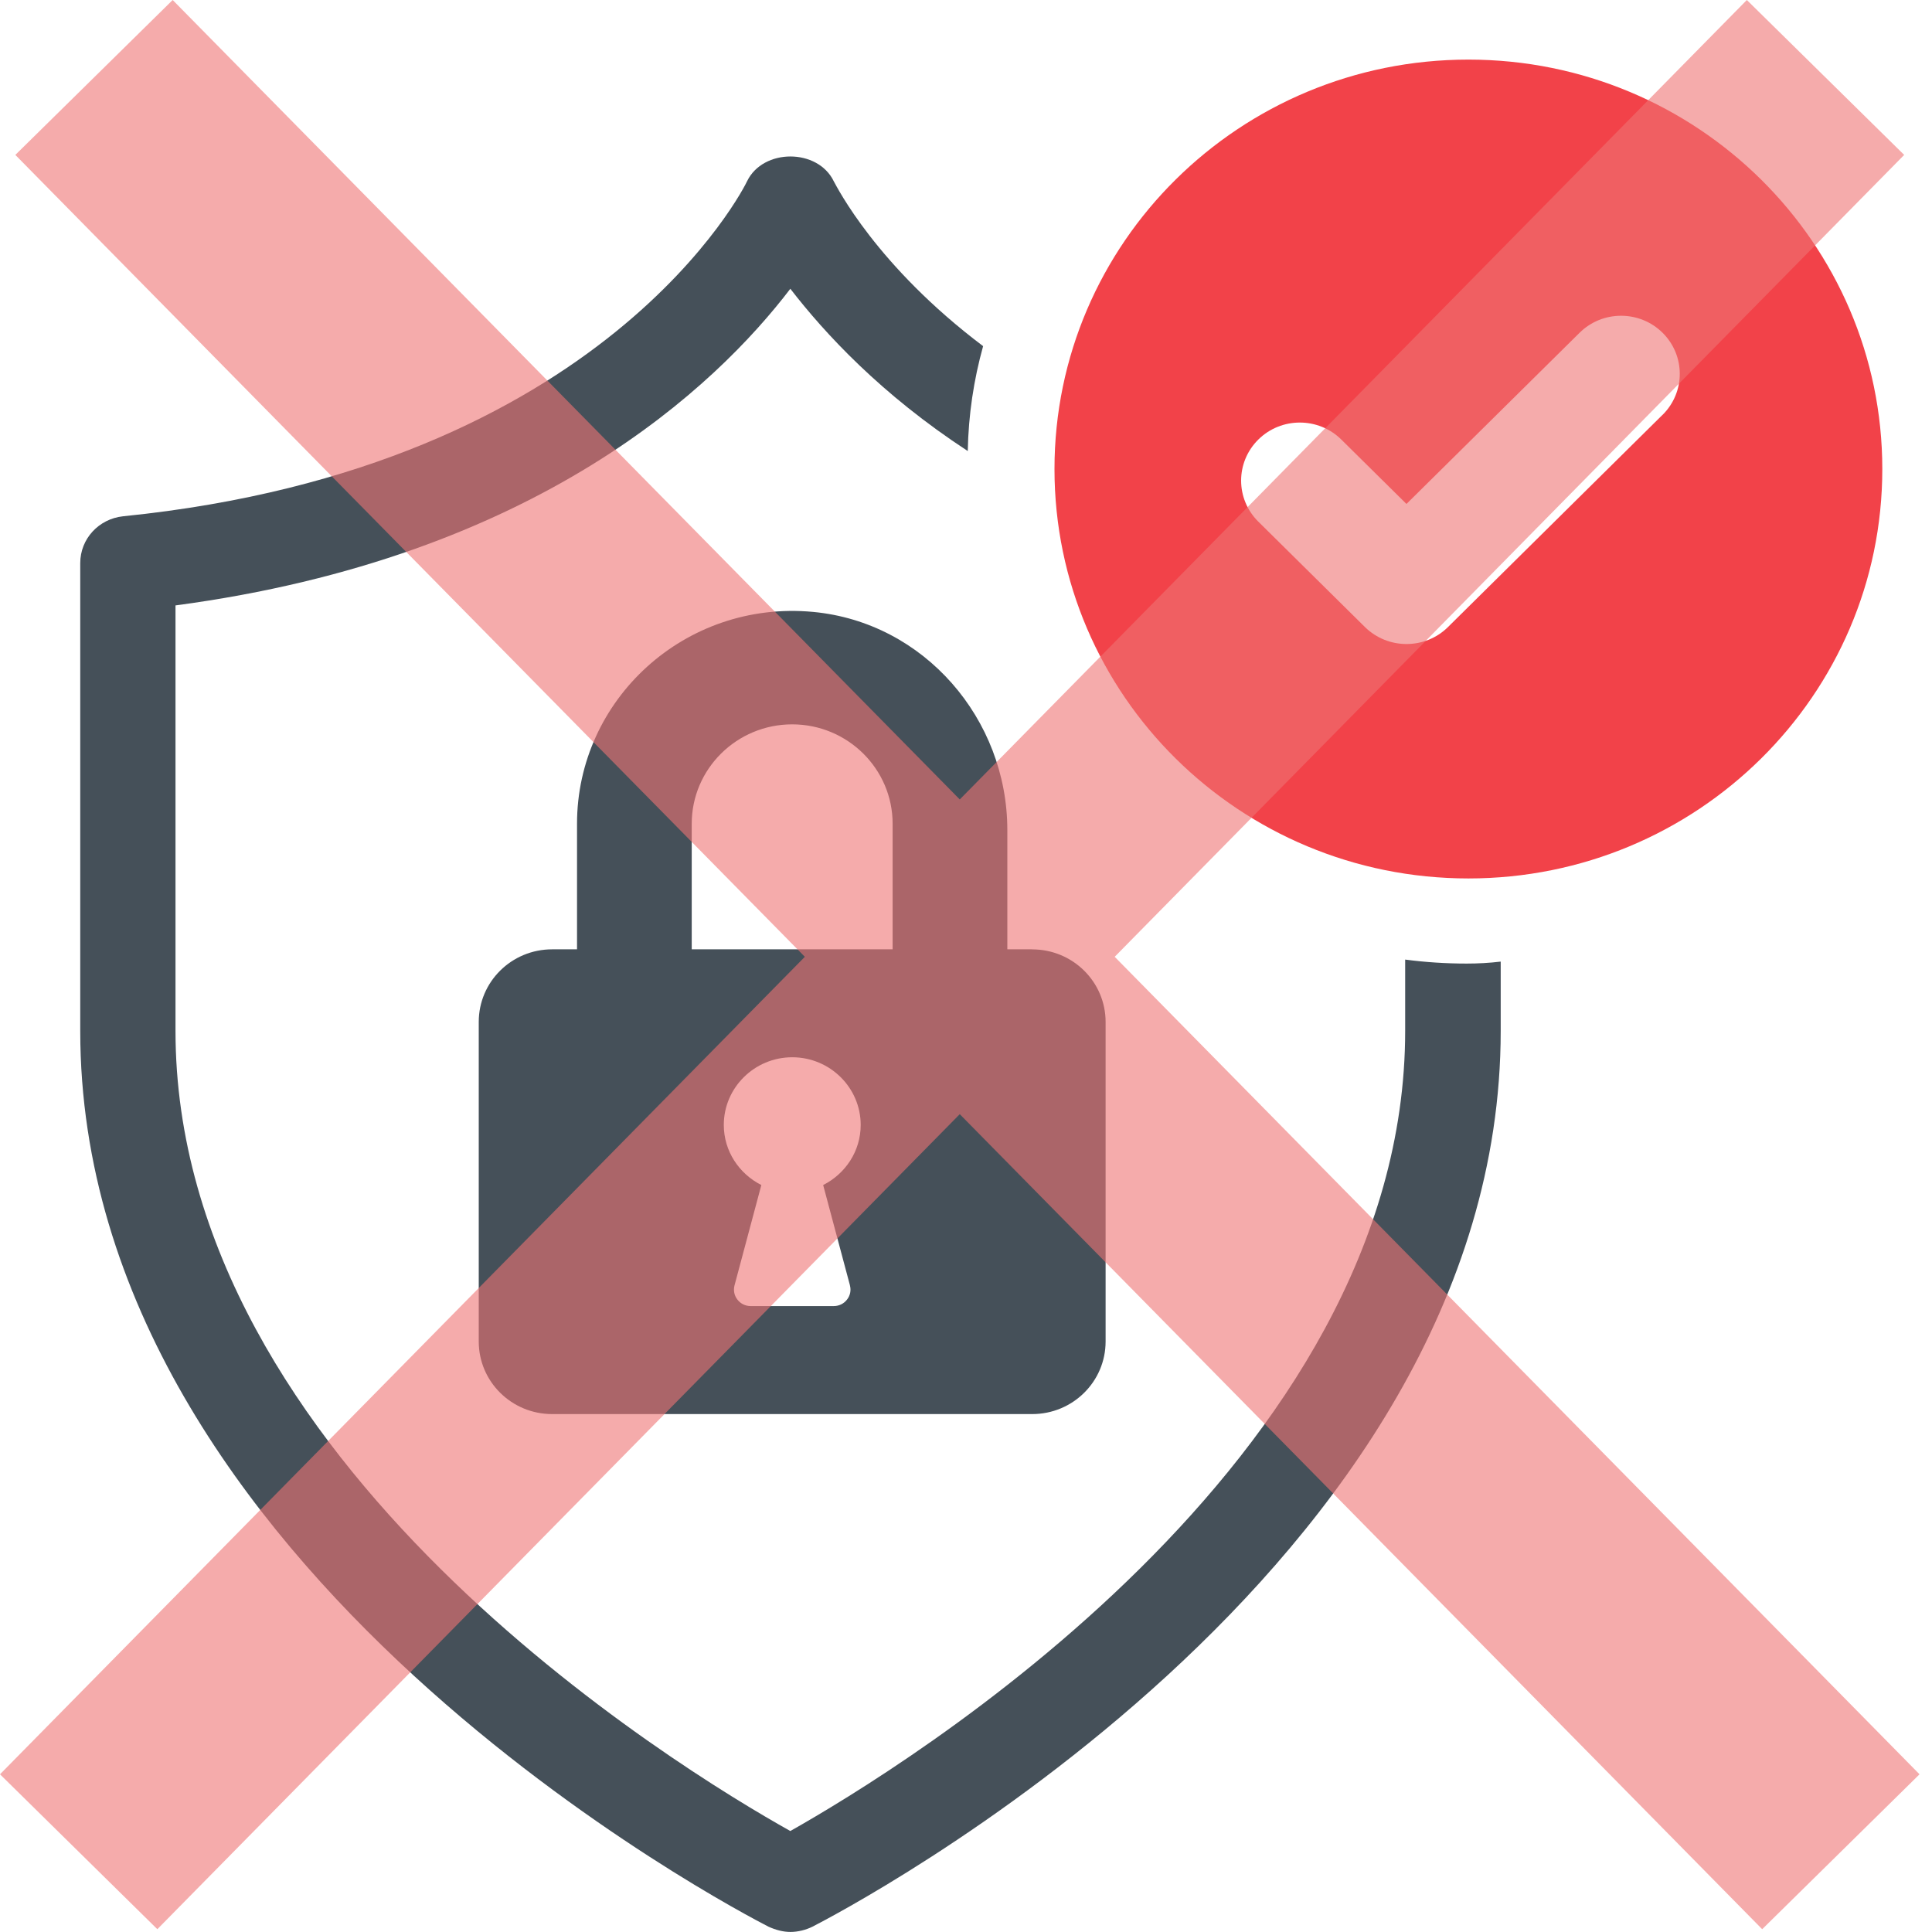
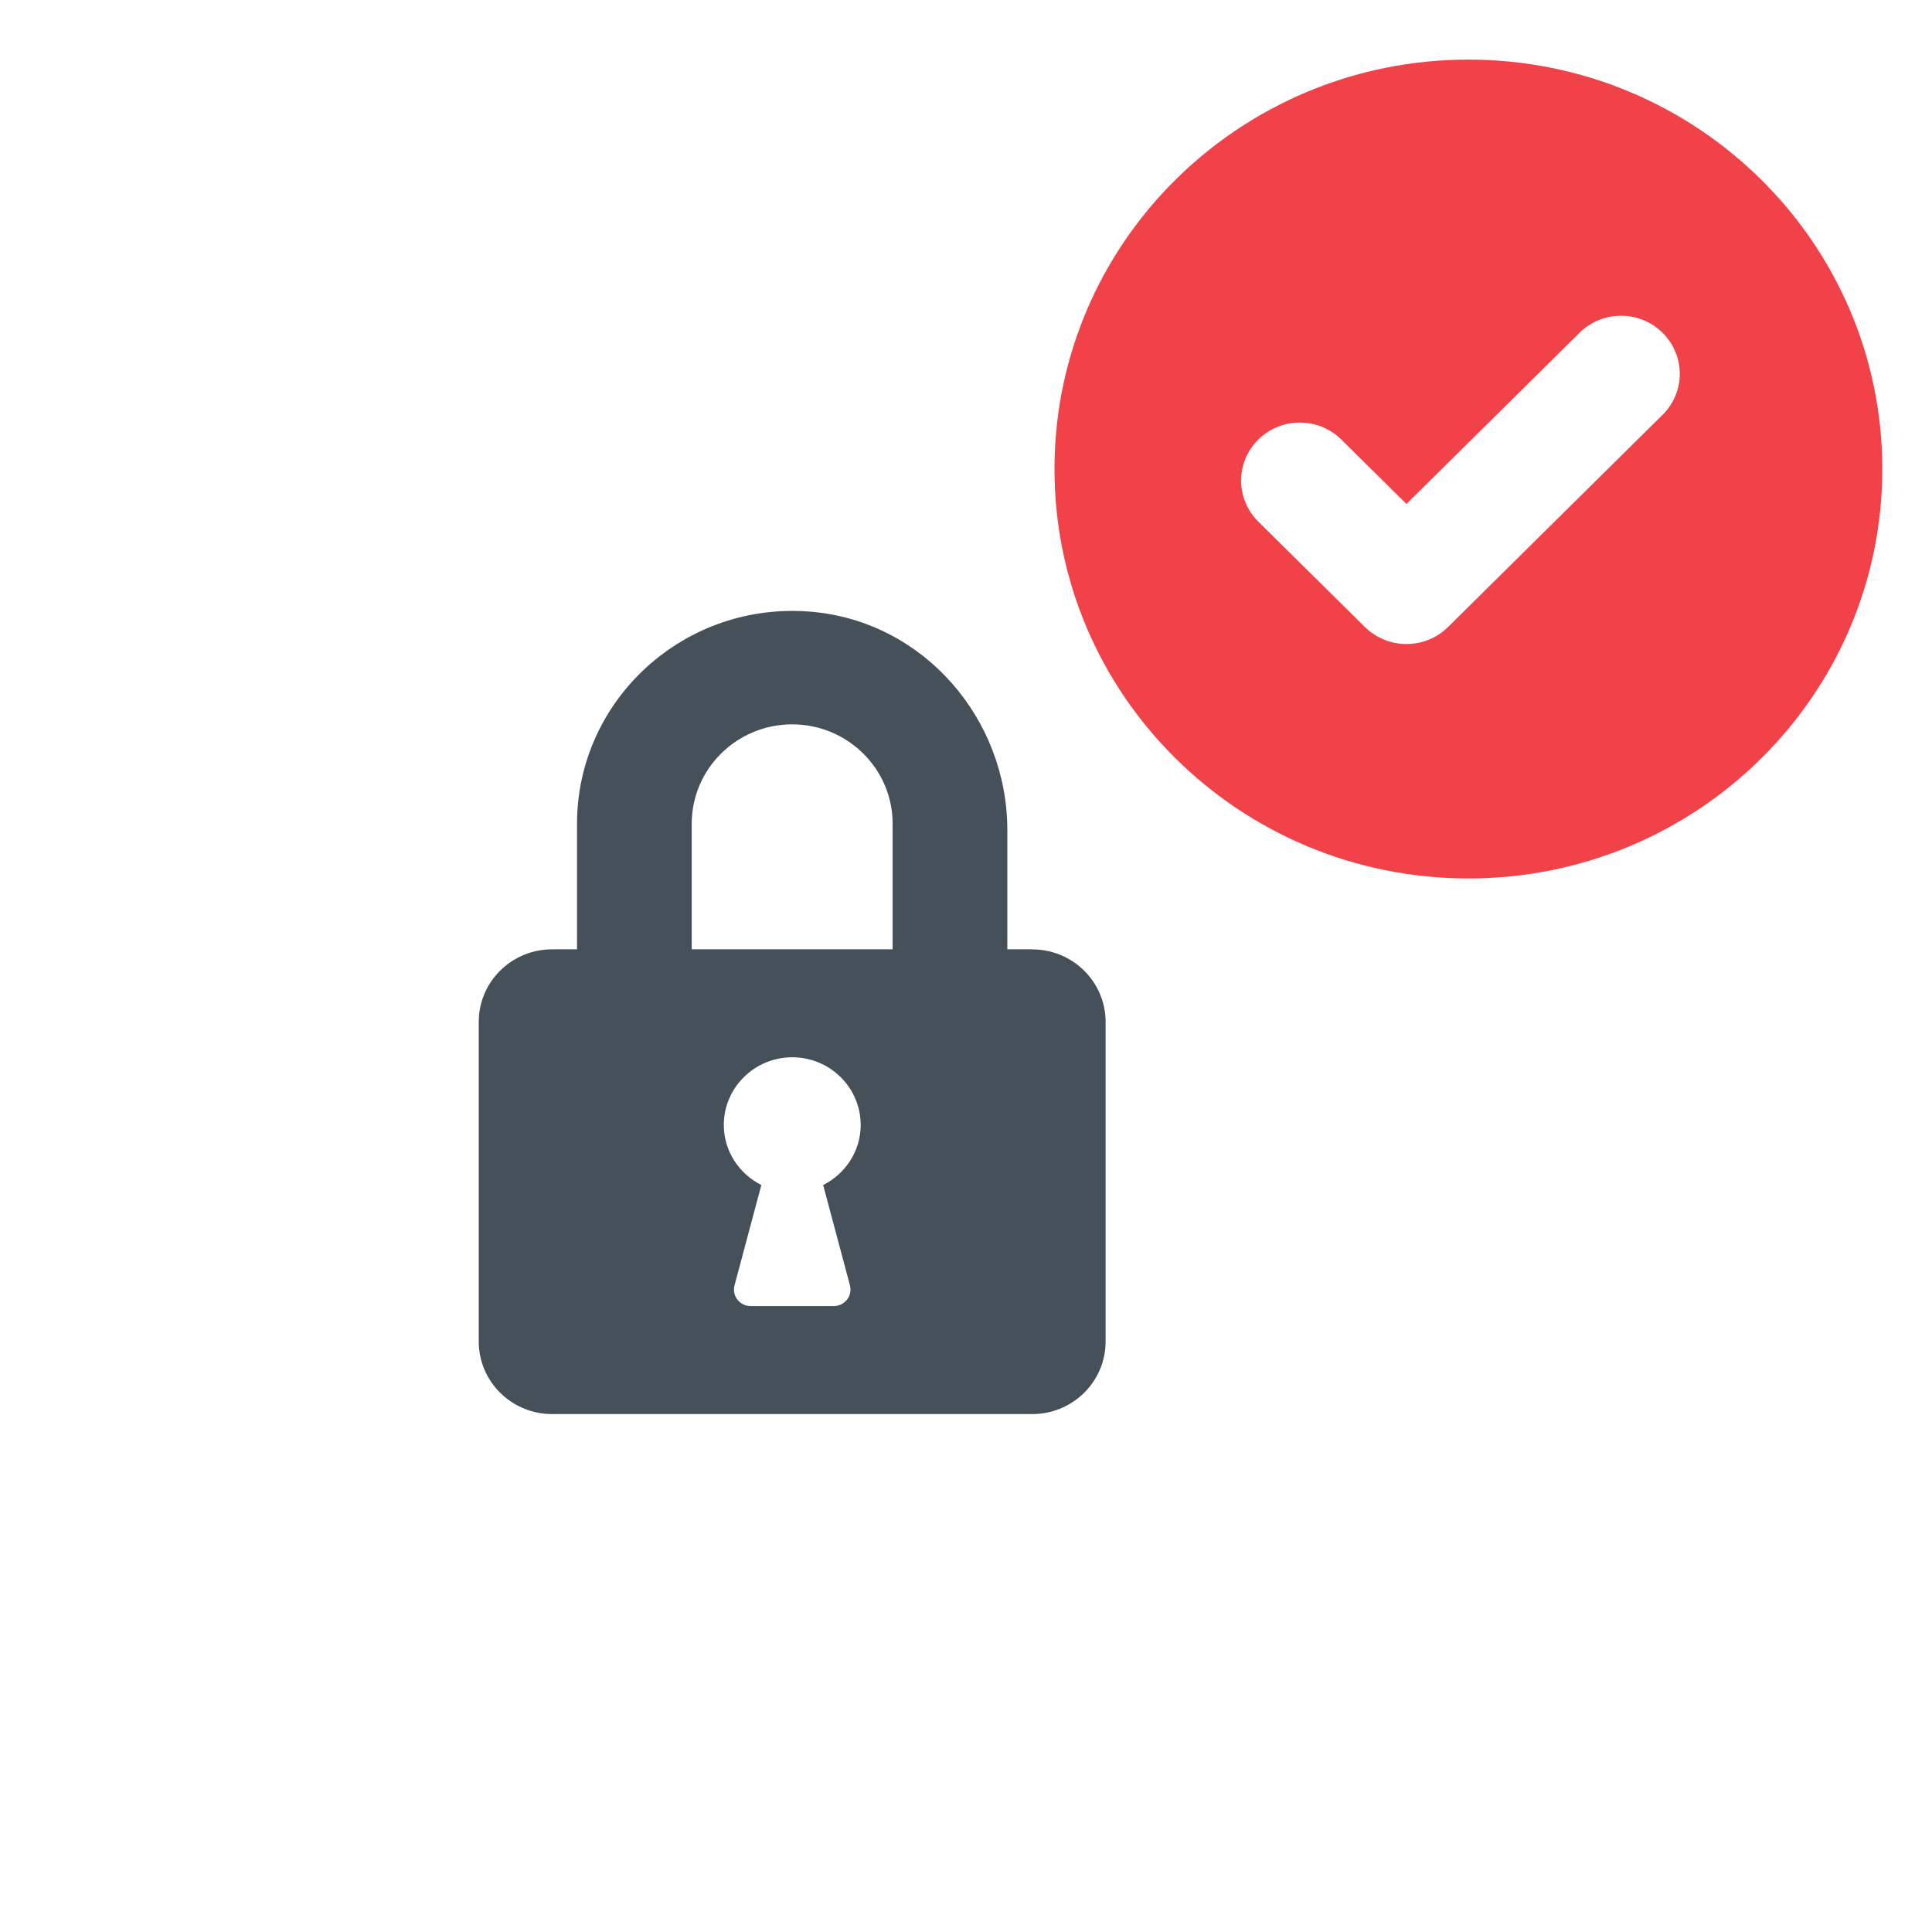
<svg xmlns="http://www.w3.org/2000/svg" width="105" height="105" viewBox="0 0 105 105" fill="none">
  <g clip-path="url(#clip0_1_278)">
-     <path d="M79.702 52.368C78.578 52.368 77.454 52.294 76.368 52.151V56.025C76.368 79.438 49.039 96.071 42.953 99.512C36.864 96.108 9.538 79.471 9.538 56.025V32.903C29.216 30.283 38.933 20.965 42.953 15.694C44.837 18.13 47.882 21.431 52.596 24.513C52.633 22.539 52.922 20.639 53.43 18.812C47.63 14.439 45.493 10.172 45.312 9.85C44.444 8.056 41.47 8.056 40.602 9.85C40.528 10.03 32.955 25.408 6.679 28.06C5.373 28.203 4.361 29.278 4.361 30.606V56.025C4.361 85.352 40.242 103.922 41.763 104.71C42.163 104.89 42.56 104.997 42.961 104.997C43.361 104.997 43.795 104.89 44.158 104.71C45.679 103.922 81.56 85.352 81.56 56.025V52.261C80.944 52.335 80.329 52.368 79.713 52.368H79.702Z" fill="#455059" />
    <path d="M56.1 51.594H54.746V45.108C54.746 39.088 50.24 33.82 44.181 33.255C37.227 32.609 31.36 38.024 31.36 44.767V51.594H30.006C27.803 51.594 26.019 53.358 26.019 55.538V72.908C26.019 75.087 27.803 76.852 30.006 76.852H56.1C58.303 76.852 60.087 75.087 60.087 72.908V55.541C60.087 53.362 58.303 51.597 56.1 51.597V51.594ZM46.191 69.859C46.265 70.131 46.206 70.413 46.031 70.633C45.861 70.854 45.597 70.982 45.316 70.982H40.795C40.513 70.982 40.249 70.854 40.079 70.633C39.905 70.413 39.849 70.131 39.919 69.859L41.377 64.404C40.172 63.795 39.337 62.566 39.337 61.139C39.337 59.111 41.006 57.46 43.057 57.46C45.108 57.46 46.777 59.111 46.777 61.139C46.777 62.566 45.942 63.795 44.737 64.404L46.194 69.859H46.191ZM48.512 51.594H37.594V44.767C37.594 41.788 40.042 39.367 43.053 39.367C46.065 39.367 48.512 41.788 48.512 44.767V51.594Z" fill="#455059" />
    <path d="M79.806 3.239C67.382 3.239 57.309 13.199 57.309 25.492C57.309 37.785 67.382 47.742 79.806 47.742C92.23 47.742 102.299 37.782 102.299 25.492C102.299 13.203 92.226 3.239 79.806 3.239ZM90.353 22.547L78.693 34.08C78.07 34.697 77.254 35.001 76.438 35.001C75.623 35.001 74.807 34.693 74.183 34.08L68.387 28.35C67.141 27.117 67.141 25.122 68.387 23.889C69.633 22.657 71.65 22.657 72.897 23.889L76.438 27.389L85.847 18.085C87.093 16.853 89.111 16.853 90.357 18.085C91.603 19.318 91.603 21.314 90.357 22.547H90.353Z" fill="#F24249" />
  </g>
-   <path fill-rule="evenodd" clip-rule="evenodd" d="M52.161 60.553L8.551 104.848L0 96.429L43.741 52L0.834 8.419L9.385 2.81334e-05L52.161 43.448L94.937 0L103.488 8.419L60.581 52L104.322 96.429L95.771 104.848L52.161 60.553Z" fill="#EE7474" fill-opacity="0.6" />
  <defs>
    <clipPath id="clip0_1_278">
      <rect width="97.945" height="101.761" fill="white" transform="translate(4.354 3.239)" />
    </clipPath>
  </defs>
</svg>